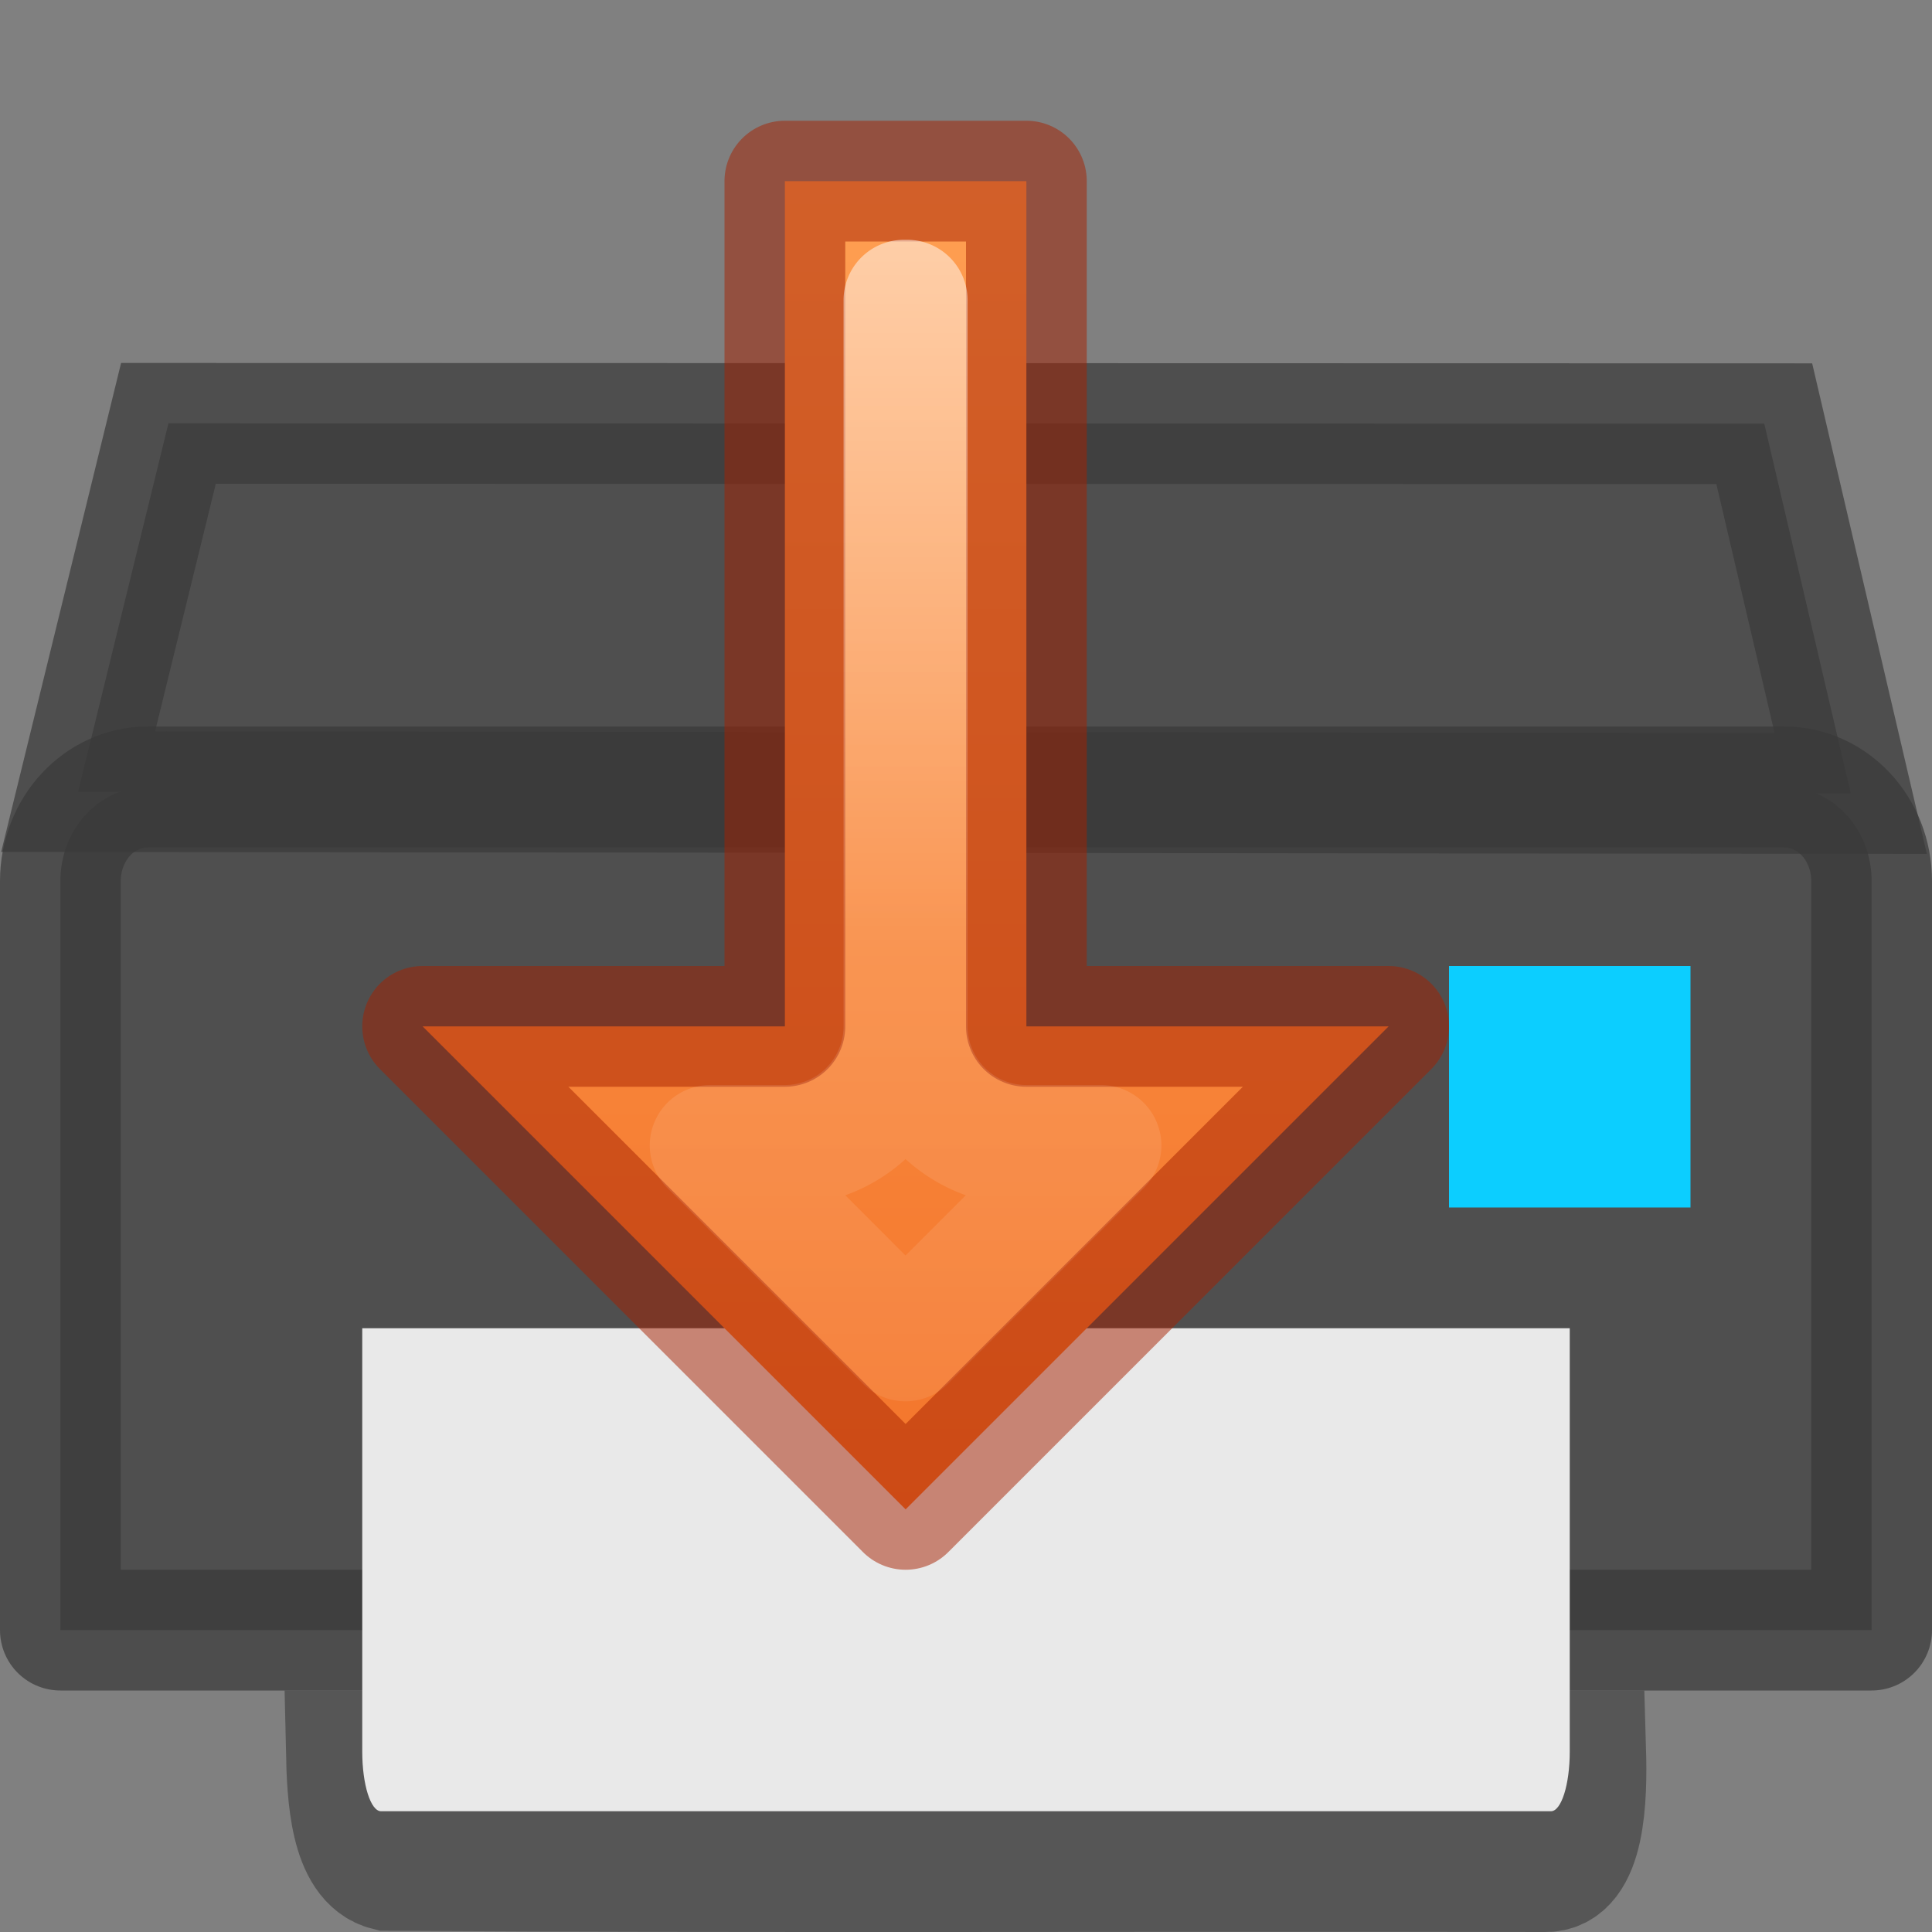
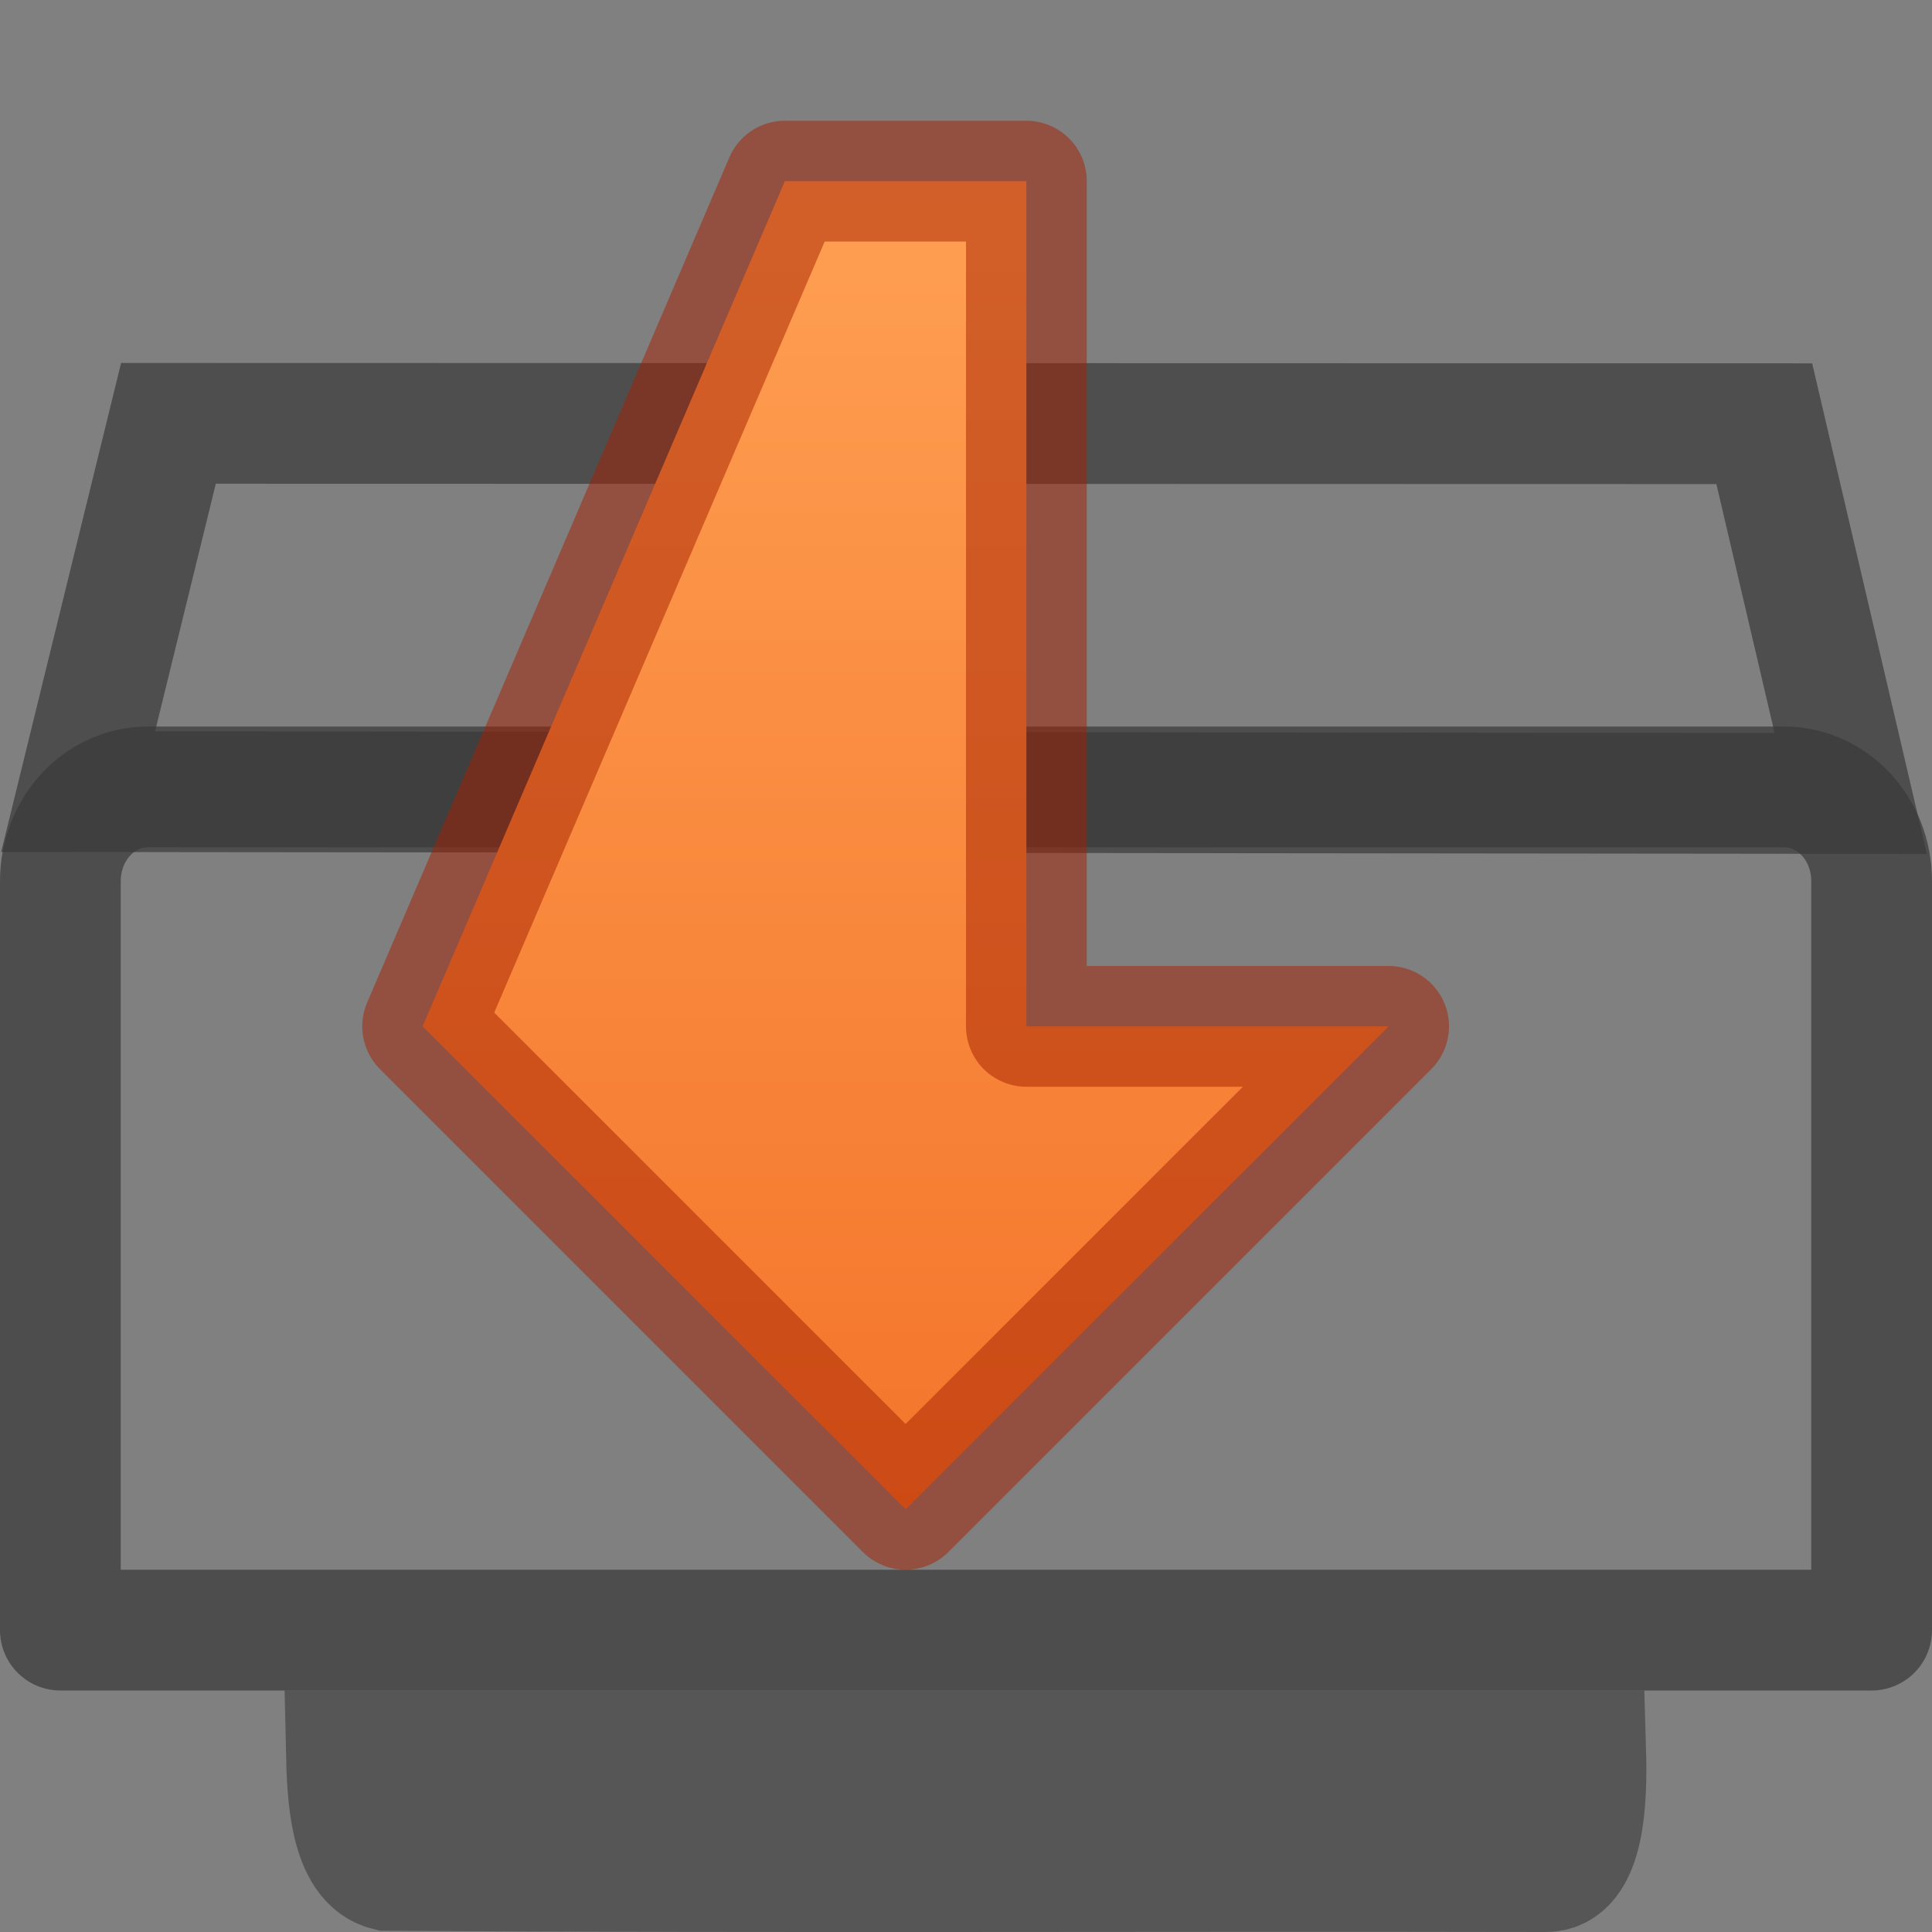
<svg xmlns="http://www.w3.org/2000/svg" height="16" width="16">
  <rect width="100%" height="100%" fill="#808080" stroke="none" />
  <linearGradient id="a" gradientUnits="userSpaceOnUse" x1="5.986" x2="15.605" y1="11.5" y2="11.5">
    <stop offset="0" stop-color="#fff" />
    <stop offset=".606" stop-color="#fff" stop-opacity=".235" />
    <stop offset="1" stop-color="#fff" stop-opacity=".157" />
    <stop offset="1" stop-color="#fff" stop-opacity=".392" />
  </linearGradient>
  <linearGradient id="b" gradientUnits="userSpaceOnUse" x1="5" x2="17" y1="11.5" y2="11.5">
    <stop offset="0" stop-color="#ffa154" />
    <stop offset="1" stop-color="#f37329" />
  </linearGradient>
  <path d="m2.868 14.5c.008.36.03.914.342.99 3.3.02 6.28.003 9.58.01.34.015.353-.622.342-1z" fill="#505050" stroke="#565656" stroke-linecap="square" />
  <g stroke-linecap="round">
-     <path d="m.647 6.556.748-3.05 13.216.003.716 3.062z" fill="#4f4f4f" fill-rule="evenodd" />
-     <path d="m1.225 6.517h13.55c.402 0 .725.348.725.78v6.203h-15v-6.203c0-.432.323-.78.725-.78z" fill="#4f4f4f" />
    <path d="m1.225 6.517h13.55c.402 0 .725.348.725.78v6.203h-15v-6.203c0-.432.323-.78.725-.78z" fill="none" opacity=".71" stroke="#393939" stroke-linejoin="round" />
-     <path d="m12 8h2v2h-2z" fill="#0cceff" />
    <path d="m.647 6.556.748-3.05 13.216.003.716 3.062z" fill="none" opacity=".7" stroke="#393939" stroke-linecap="butt" />
  </g>
-   <path d="m13 11v3.506c0 .274-.07.494-.156.494h-9.688c-.086 0-.156-.22-.156-.494v-3.506z" fill="#e9e9e9" />
  <g stroke-linecap="round" stroke-linejoin="round" transform="matrix(0 1 1 0 -4 -4)">
-     <path d="m12.5 7.5 4 4-4 4v-3h-7v-2h7z" fill="url(#b)" stroke="#a62100" stroke-opacity=".502" />
-     <path d="m13.486 9.881v.619a.987.987 0 0 1 -.986.986h-6.014v.027h6.014a.987.987 0 0 1 .986.986v.619l1.619-1.619z" fill="none" opacity=".5" stroke="url(#a)" />
+     <path d="m12.5 7.5 4 4-4 4v-3h-7v-2z" fill="url(#b)" stroke="#a62100" stroke-opacity=".502" />
  </g>
</svg>